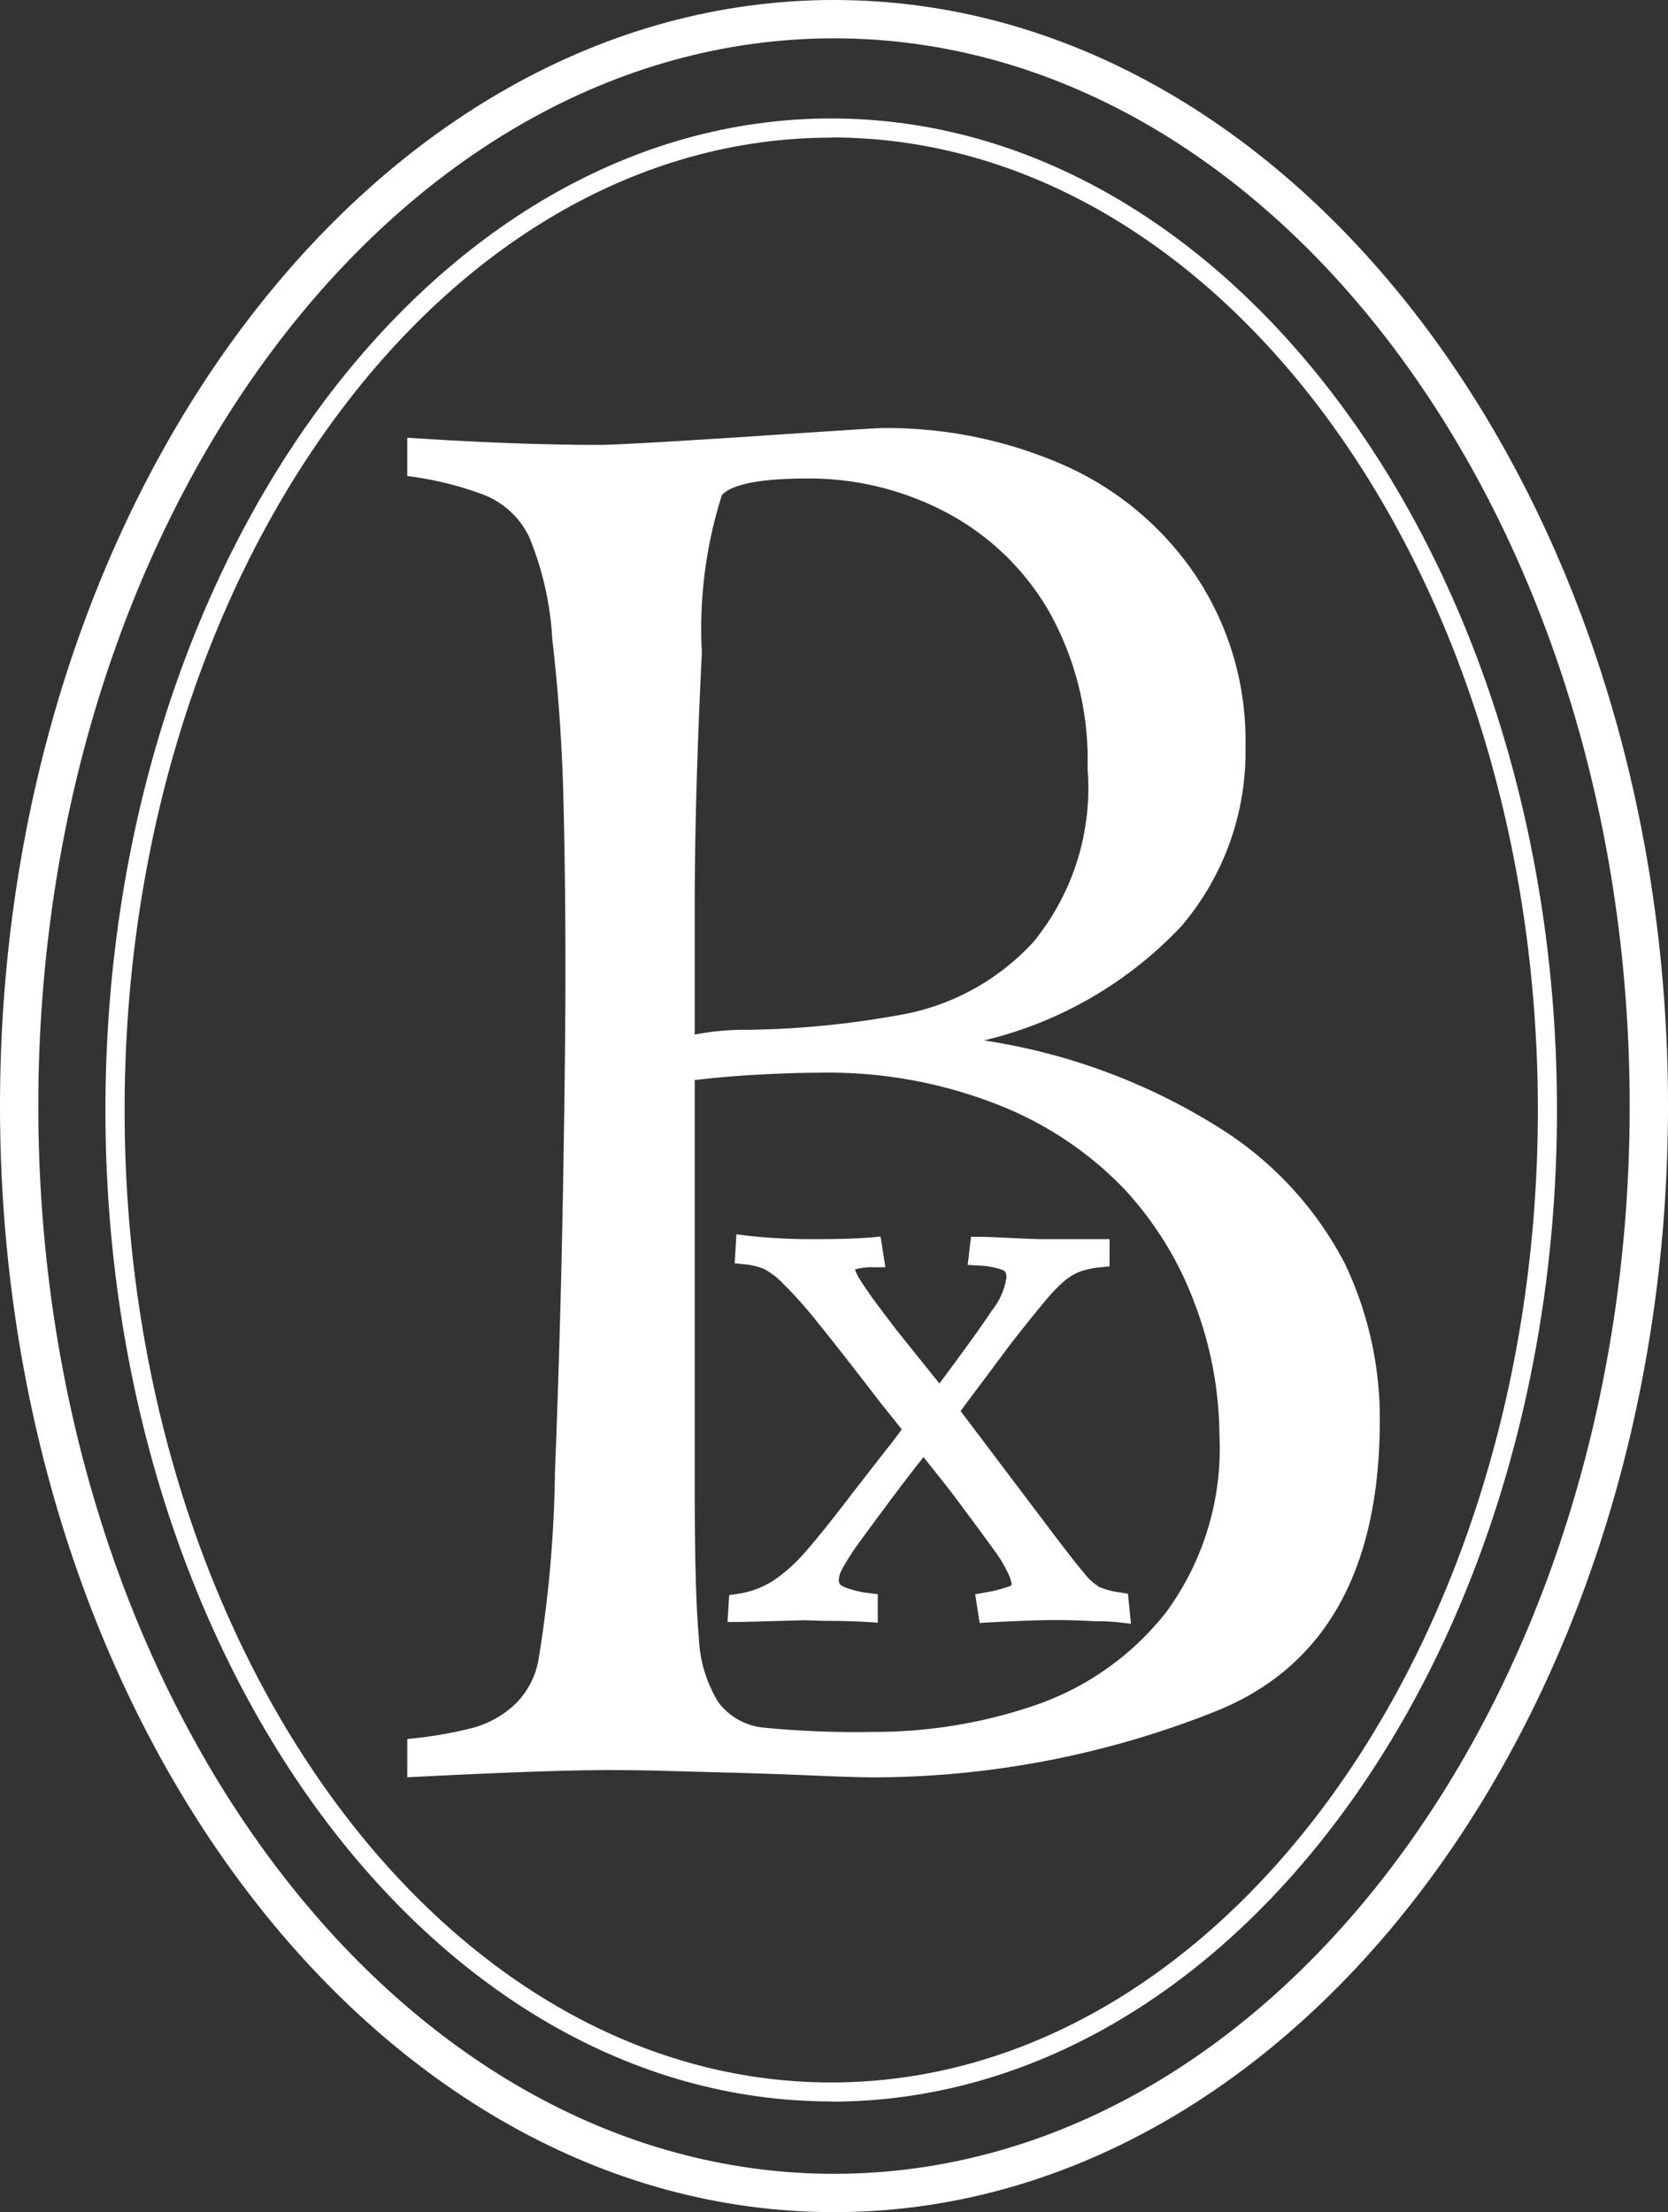
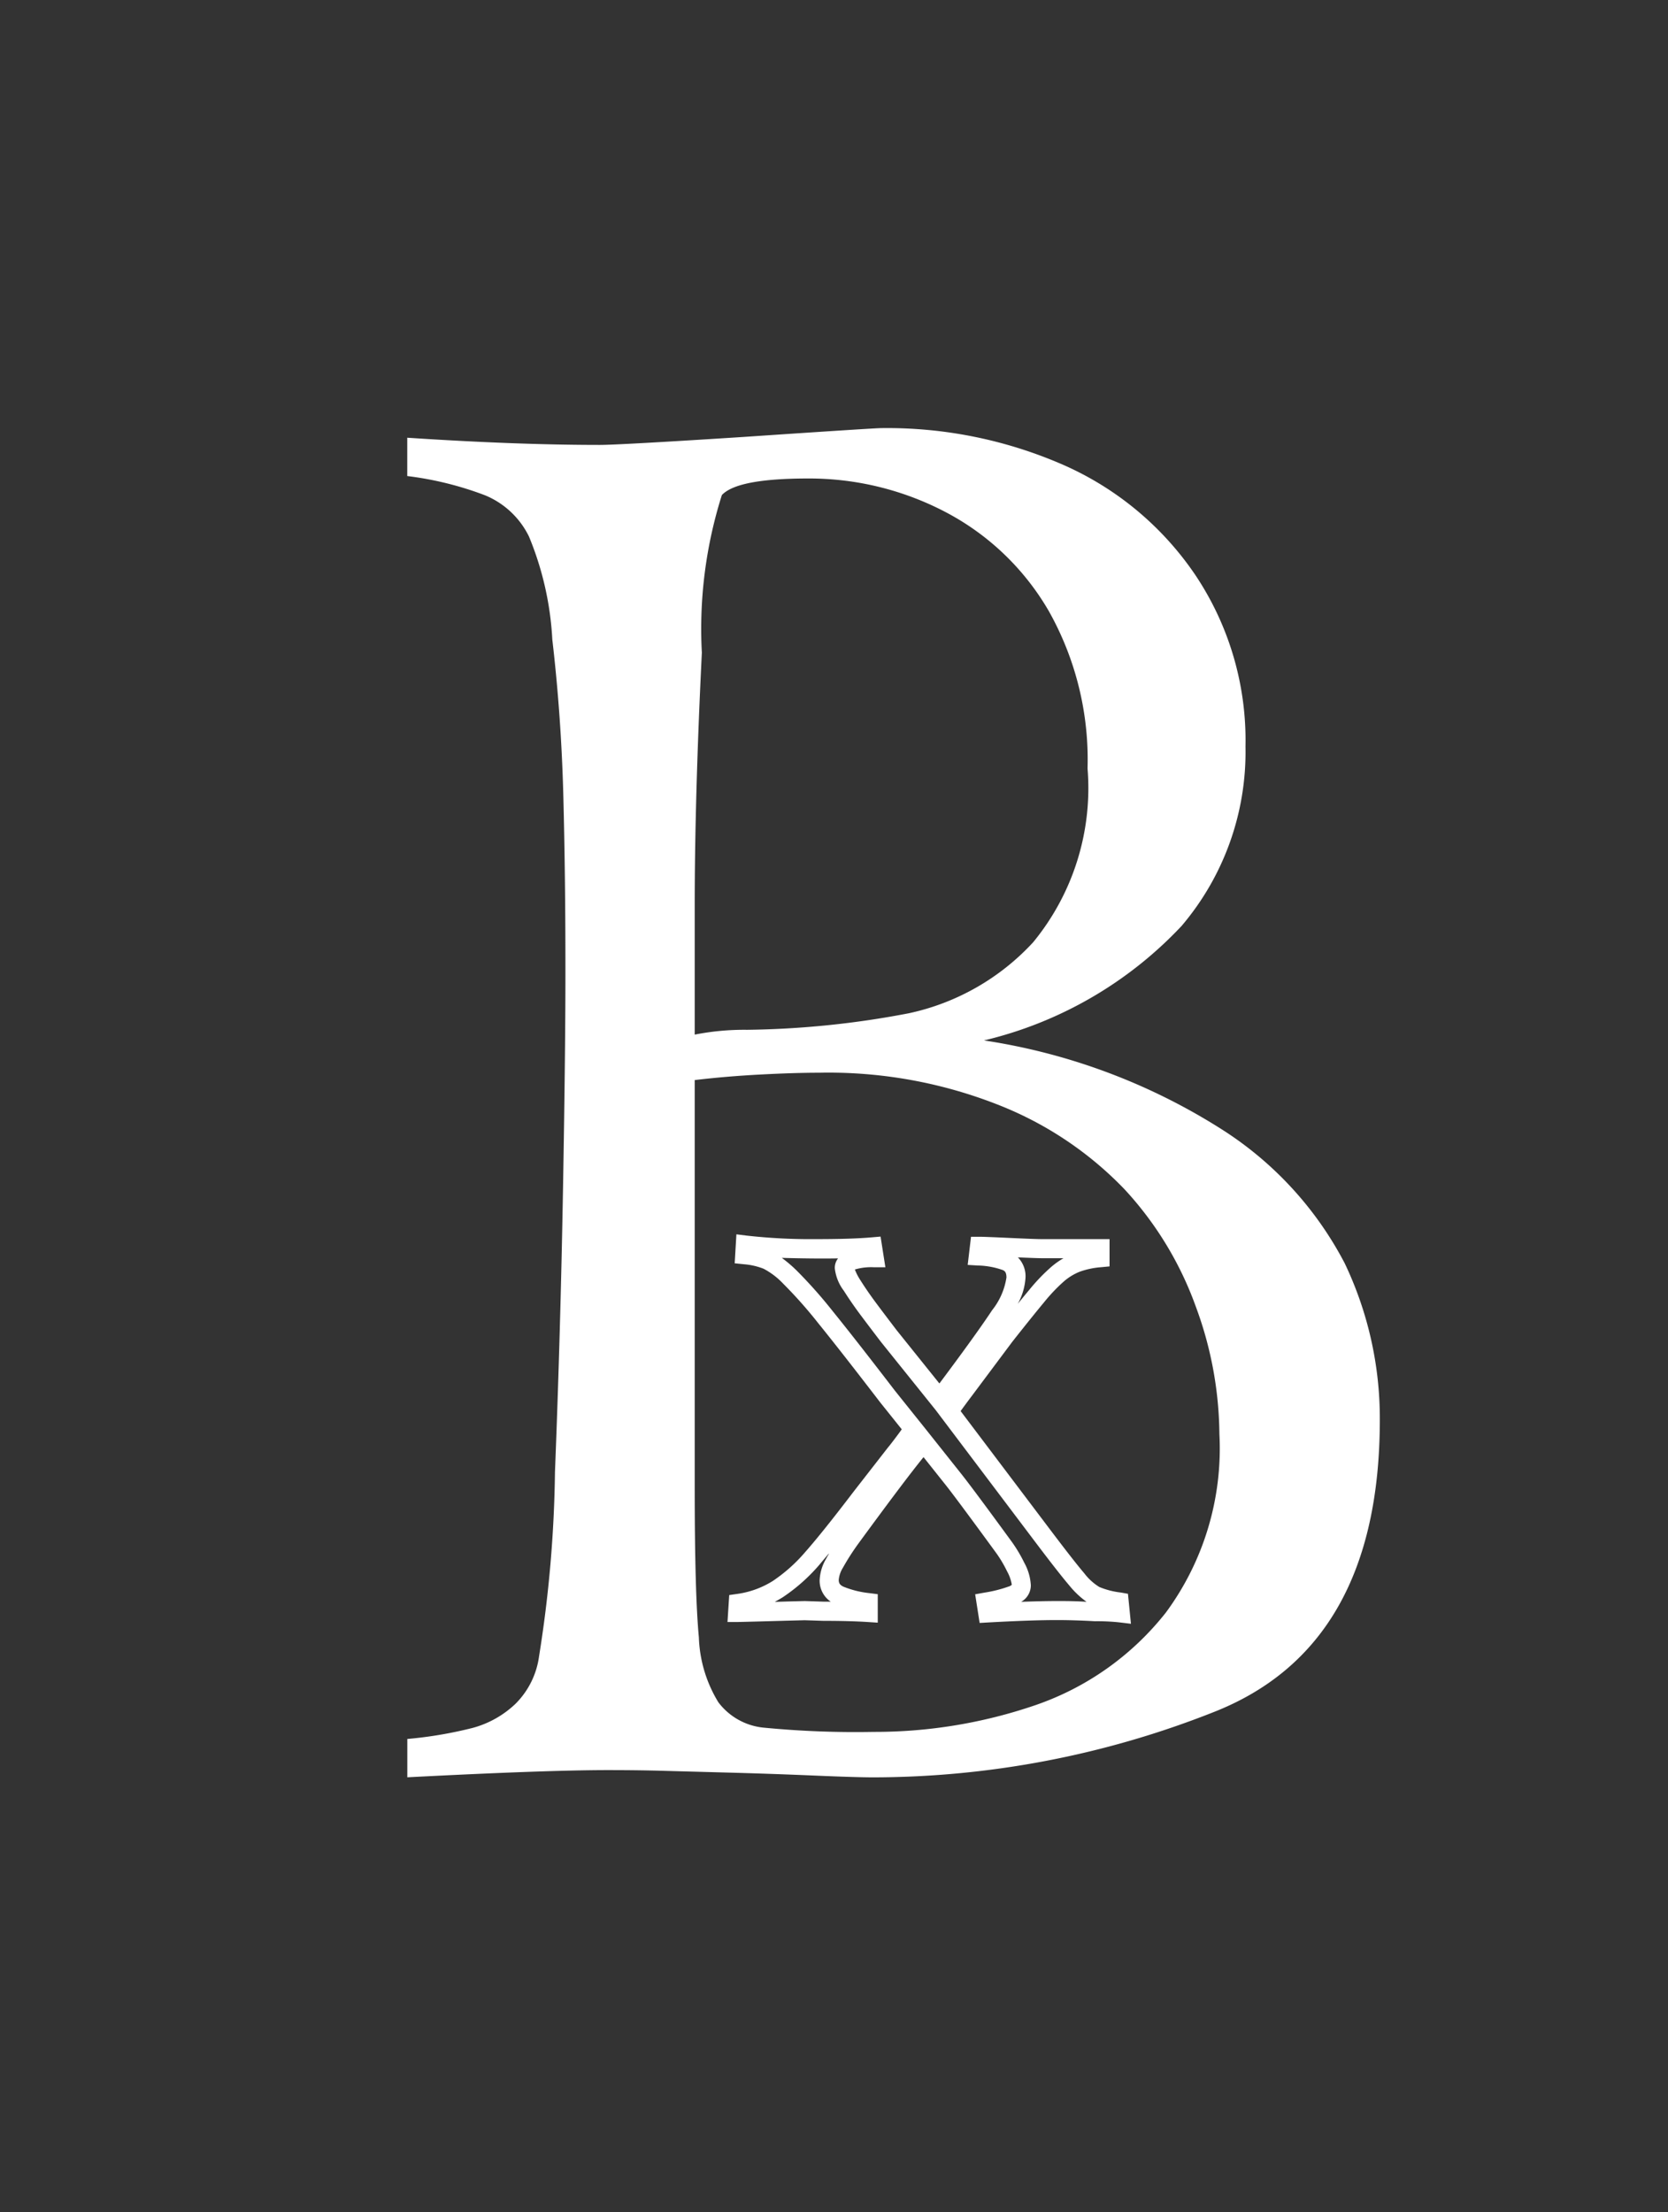
<svg xmlns="http://www.w3.org/2000/svg" width="30.173" height="40" viewBox="0 0 30.173 40">
  <rect x="0" y="0" width="30.173" height="40" fill="#333333" stroke="none" />
  <defs>
    <style>.a{fill:#fff;}.b{clip-path:url(#a);}</style>
    <clipPath id="a">
      <rect class="a" width="30.173" height="40" />
    </clipPath>
  </defs>
  <g class="b">
-     <path class="a" d="M15.087,40C6.768,40,0,31.028,0,20S6.768,0,15.087,0,30.173,8.972,30.173,20,23.405,40,15.087,40m0-39.307C7.15.693.693,9.354.693,20S7.15,39.307,15.087,39.307,29.48,30.646,29.48,20,23.023.693,15.087.693" />
-     <path class="a" d="M18.629,42.026C11.39,42.026,5.5,33.983,5.5,24.1s5.89-17.93,13.129-17.93S31.758,14.209,31.758,24.1s-5.89,17.93-13.129,17.93m0-35.513C11.581,6.513,5.847,14.4,5.847,24.1s5.734,17.583,12.782,17.583S31.412,33.791,31.412,24.1,25.677,6.513,18.629,6.513" transform="translate(-3.593 -4.028)" />
    <path class="a" d="M31.682,33.405a11.1,11.1,0,0,1,4.272,1.589,6.35,6.35,0,0,1,2.253,2.439,6.505,6.505,0,0,1,.636,2.831q0,4.111-3.013,5.289a16.771,16.771,0,0,1-6.155,1.177q-.3,0-1.08-.033t-1.571-.054l-1.208-.033q-.419-.011-.939-.011-1.116,0-3.626.13v-.693a7.479,7.479,0,0,0,1.182-.2,1.8,1.8,0,0,0,.776-.437,1.491,1.491,0,0,0,.425-.857,22.686,22.686,0,0,0,.288-3.334q.1-2.533.146-5.15t.043-4.051q0-1.546-.037-3t-.2-2.85a5.636,5.636,0,0,0-.422-1.863,1.536,1.536,0,0,0-.792-.745A5.98,5.98,0,0,0,21.25,23.2v-.693q1.972.13,3.48.13.354,0,2.586-.143,2.382-.161,2.512-.161A7.955,7.955,0,0,1,33.122,23a5.611,5.611,0,0,1,2.391,2,5.374,5.374,0,0,1,.9,3.093,4.855,4.855,0,0,1-1.156,3.242,7.182,7.182,0,0,1-3.578,2.071M26.45,31v2.3a4.61,4.61,0,0,1,.946-.087,16.429,16.429,0,0,0,2.931-.3,4.276,4.276,0,0,0,2.245-1.283,4.388,4.388,0,0,0,.984-3.143,5.478,5.478,0,0,0-.7-2.844A4.655,4.655,0,0,0,31,23.858a5.314,5.314,0,0,0-2.5-.614q-1.281,0-1.559.3a8.014,8.014,0,0,0-.362,2.85Q26.449,29.038,26.45,31m0,3.122v7.369q0,1.917.075,2.707a2.4,2.4,0,0,0,.353,1.175,1.168,1.168,0,0,0,.837.46,17.232,17.232,0,0,0,1.973.075,8.956,8.956,0,0,0,2.912-.479,5.123,5.123,0,0,0,2.373-1.679,5,5,0,0,0,.968-3.228,6.767,6.767,0,0,0-.428-2.308A6.214,6.214,0,0,0,34.228,36.1a6.4,6.4,0,0,0-2.261-1.52,8.367,8.367,0,0,0-3.266-.591q-.447,0-1.07.033t-1.181.1" transform="translate(-13.883 -14.592)" />
-     <path class="a" d="M38.619,65.112l.01-.173a10.555,10.555,0,0,0,1.29.065q.644,0,1.01-.033l.031.195q-.533,0-.533.186a.721.721,0,0,0,.136.314q.136.216.313.452t.352.465l.916,1.141q.8-1.07,1.093-1.512a1.43,1.43,0,0,0,.289-.687.29.29,0,0,0-.175-.3,1.576,1.576,0,0,0-.505-.1l.02-.173q.076,0,.554.021t.574.022h1.051v.162a1.638,1.638,0,0,0-.432.093,1.183,1.183,0,0,0-.335.206,3.269,3.269,0,0,0-.378.4q-.215.258-.579.719l-.395.521-.344.466c-.034.044-.084.111-.149.2a1.761,1.761,0,0,1-.129.167L44.02,70.21q.416.552.606.774a1.185,1.185,0,0,0,.327.292,1.667,1.667,0,0,0,.437.12l.02.195a4.053,4.053,0,0,0-.457-.021q-.4-.022-.686-.022-.484,0-1.251.043l-.031-.195a2.53,2.53,0,0,0,.475-.121q.161-.064.161-.182a.79.79,0,0,0-.1-.33,2.365,2.365,0,0,0-.206-.347q-.685-.939-.906-1.219l-.553-.7q-.3.334-1.318,1.728a4.443,4.443,0,0,0-.3.463.674.674,0,0,0-.1.3.294.294,0,0,0,.2.287,1.916,1.916,0,0,0,.508.126v.173q-.335-.022-.813-.021l-.33-.011-.317.008-.584.016-.318.008.01-.163a1.793,1.793,0,0,0,.716-.259,3.057,3.057,0,0,0,.624-.555q.315-.357.889-1.106l.594-.769a1.262,1.262,0,0,0,.124-.149c.065-.086.117-.156.153-.21s.062-.089.076-.106l-.471-.588q-.725-.944-1.125-1.437a8.4,8.4,0,0,0-.646-.727,1.556,1.556,0,0,0-.406-.3,1.408,1.408,0,0,0-.408-.094" transform="translate(-25.146 -42.427)" />
    <path class="a" d="M45.256,71.42l-.216-.026a3.832,3.832,0,0,0-.437-.02c-.27-.015-.5-.021-.686-.021-.315,0-.733.015-1.241.043l-.157.009-.081-.518.167-.03a2.4,2.4,0,0,0,.441-.111.132.132,0,0,0,.055-.032.758.758,0,0,0-.086-.243,2.262,2.262,0,0,0-.19-.322c-.455-.623-.758-1.031-.9-1.213l-.421-.529c-.232.285-.625.807-1.174,1.557a4.348,4.348,0,0,0-.284.442.509.509,0,0,0-.076.219c0,.055.016.095.094.128a1.752,1.752,0,0,0,.461.113l.151.019V71.4l-.185-.012c-.217-.014-.486-.021-.8-.021l-.336-.011-.307.008-.584.016-.322.008h-.184l.031-.487.139-.02a1.633,1.633,0,0,0,.648-.234,2.889,2.889,0,0,0,.588-.524c.206-.233.5-.6.881-1.1l.623-.8c.012-.012.044-.054.094-.119.063-.083.113-.15.148-.2l0,0-.389-.486c-.484-.63-.861-1.112-1.124-1.436a8.115,8.115,0,0,0-.631-.711A1.356,1.356,0,0,0,38.61,65a1.247,1.247,0,0,0-.357-.081l-.165-.017.031-.524.184.023a10.414,10.414,0,0,0,1.267.064c.423,0,.757-.011.995-.032l.162-.014.087.555h-.2a1.035,1.035,0,0,0-.352.04,1.007,1.007,0,0,0,.1.194q.133.211.305.44c.118.158.235.312.351.464l.773.963c.459-.613.778-1.058.953-1.324a1.245,1.245,0,0,0,.26-.592c0-.1-.035-.121-.07-.136a1.423,1.423,0,0,0-.448-.081l-.183-.011.06-.509h.154c.052,0,.239.007.562.022s.5.021.566.021h1.224v.493l-.157.015a1.467,1.467,0,0,0-.385.082,1.019,1.019,0,0,0-.286.176,3.132,3.132,0,0,0-.356.375q-.214.257-.576.716l-.735.983c-.035.046-.084.112-.149.2l-.05.069,1.636,2.166c.274.362.475.62.6.766a1,1,0,0,0,.273.249,1.442,1.442,0,0,0,.388.1l.13.023Zm-5.467-1.268c-.061.073-.118.139-.168.2a3.252,3.252,0,0,1-.661.587c-.047.03-.1.059-.147.085l.223-.007.322-.008.336.011h.131a.456.456,0,0,1-.2-.392.831.831,0,0,1,.116-.382c.015-.028.032-.059.051-.09M41.543,67.9l.652.82c.149.189.447.589.91,1.224a2.577,2.577,0,0,1,.221.372.947.947,0,0,1,.119.407.342.342,0,0,1-.175.3c.248-.009.464-.014.647-.014.156,0,.335,0,.536.014a1.59,1.59,0,0,1-.309-.292c-.129-.151-.335-.414-.613-.782l-1.807-2.393,0,0-.985-1.226c-.12-.156-.237-.311-.356-.469s-.228-.316-.321-.463a.82.82,0,0,1-.163-.406.276.276,0,0,1,.059-.179c-.315.006-.7,0-1.017-.009a2.541,2.541,0,0,1,.258.219,8.509,8.509,0,0,1,.661.743c.265.327.644.811,1.127,1.44l.556.694Zm1.667-3.106a.486.486,0,0,1,.139.362,1.106,1.106,0,0,1-.141.48q.118-.146.209-.254a3.388,3.388,0,0,1,.4-.417,1.473,1.473,0,0,1,.219-.155h-.391q-.082,0-.433-.015" transform="translate(-24.798 -42.059)" />
  </g>
</svg>